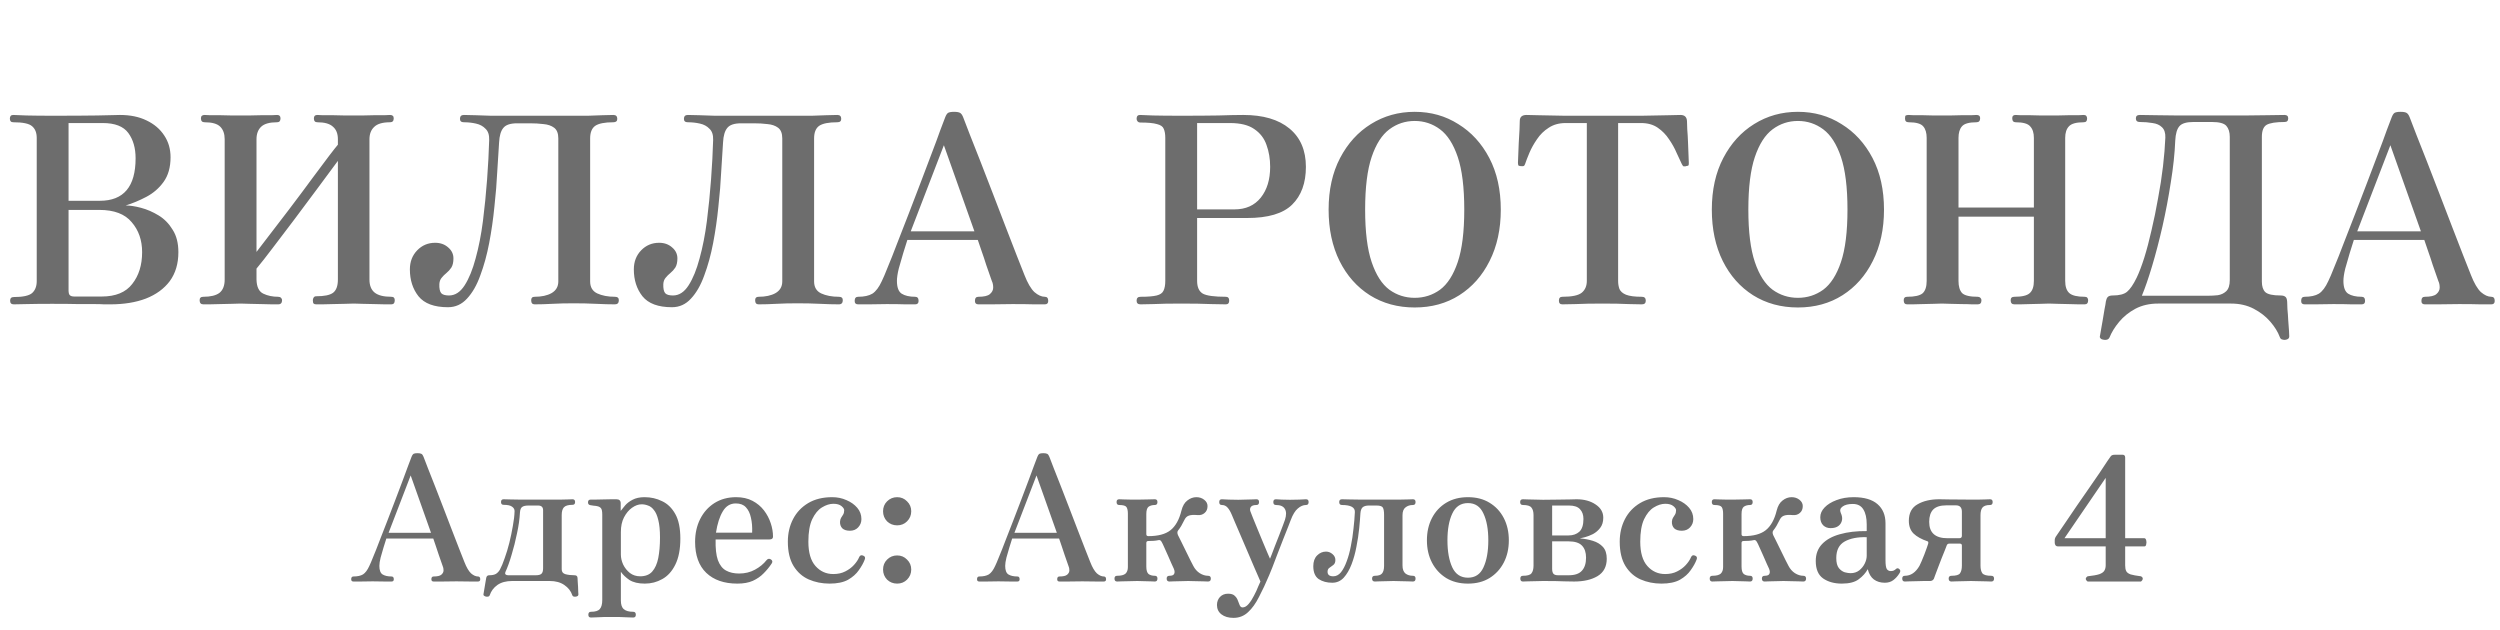
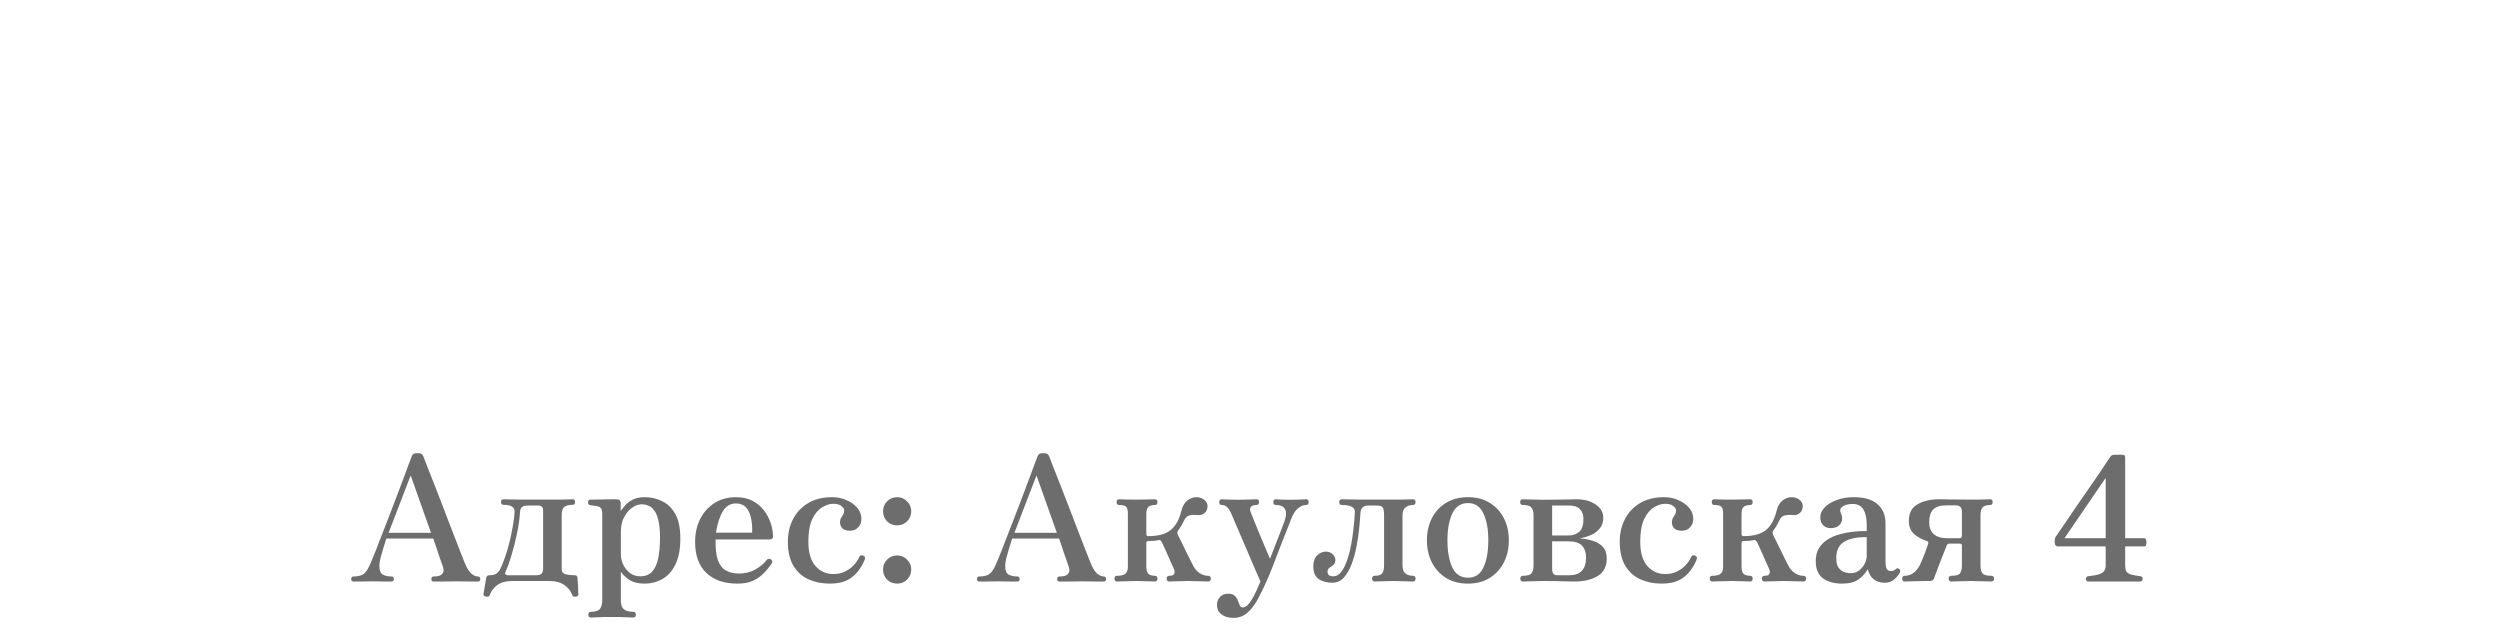
<svg xmlns="http://www.w3.org/2000/svg" width="460" height="116" viewBox="0 0 460 116" fill="none">
-   <path d="M2.534 56C2.086 56 1.862 55.776 1.862 55.328C1.862 54.88 2.086 54.656 2.534 54.656C4.198 54.656 5.318 54.416 5.894 53.936C6.47 53.424 6.758 52.688 6.758 51.728L6.758 25.376C6.758 24.416 6.47 23.696 5.894 23.216C5.35 22.736 4.198 22.496 2.438 22.496C2.022 22.496 1.814 22.272 1.814 21.824C1.814 21.376 2.022 21.152 2.438 21.152C2.726 21.152 3.542 21.184 4.886 21.248C6.262 21.28 7.862 21.296 9.686 21.296C13.046 21.296 15.782 21.28 17.894 21.248C20.006 21.184 21.398 21.152 22.07 21.152C23.958 21.152 25.59 21.488 26.966 22.16C28.374 22.832 29.462 23.76 30.23 24.944C30.998 26.096 31.382 27.424 31.382 28.928C31.382 30.784 30.95 32.304 30.086 33.488C29.254 34.64 28.198 35.552 26.918 36.224C25.638 36.896 24.374 37.424 23.126 37.808C23.926 37.808 24.87 37.952 25.958 38.24C27.046 38.528 28.118 38.992 29.174 39.632C30.23 40.272 31.094 41.152 31.766 42.272C32.47 43.36 32.822 44.736 32.822 46.4C32.822 48.512 32.294 50.288 31.238 51.728C30.182 53.136 28.71 54.208 26.822 54.944C24.966 55.648 22.79 56 20.294 56C19.942 56 19.558 56 19.142 56C18.726 55.968 18.15 55.952 17.414 55.952C16.71 55.952 15.734 55.952 14.486 55.952C13.238 55.92 11.606 55.904 9.59 55.904C7.734 55.904 6.166 55.92 4.886 55.952C3.638 55.984 2.854 56 2.534 56ZM13.67 54.56H18.71C21.27 54.56 23.142 53.792 24.326 52.256C25.542 50.72 26.15 48.768 26.15 46.4C26.15 44.192 25.51 42.352 24.23 40.88C22.982 39.376 20.998 38.624 18.278 38.624H12.614V53.552C12.614 53.84 12.678 54.08 12.806 54.272C12.966 54.464 13.254 54.56 13.67 54.56ZM12.614 36.944H18.374C22.758 36.944 24.95 34.336 24.95 29.12C24.95 27.232 24.502 25.68 23.606 24.464C22.71 23.248 21.142 22.64 18.902 22.64H12.614L12.614 36.944ZM37.404 56C36.956 56 36.732 55.744 36.732 55.232C36.732 54.816 36.956 54.608 37.404 54.608C38.748 54.608 39.74 54.368 40.38 53.888C41.02 53.376 41.34 52.56 41.34 51.44V25.616C41.34 24.624 41.068 23.856 40.524 23.312C39.98 22.768 39.02 22.496 37.644 22.496C37.196 22.496 36.972 22.256 36.972 21.776C36.972 21.36 37.196 21.152 37.644 21.152C37.772 21.152 38.108 21.168 38.652 21.2C39.196 21.2 39.836 21.2 40.572 21.2C41.308 21.2 42.012 21.216 42.684 21.248C43.356 21.248 43.884 21.248 44.268 21.248C44.652 21.248 45.18 21.248 45.852 21.248C46.556 21.216 47.276 21.2 48.012 21.2C48.748 21.2 49.388 21.2 49.932 21.2C50.508 21.168 50.86 21.152 50.988 21.152C51.404 21.152 51.612 21.36 51.612 21.776C51.612 22.256 51.404 22.496 50.988 22.496C49.612 22.496 48.636 22.768 48.06 23.312C47.484 23.856 47.196 24.624 47.196 25.616V46.352C51.676 40.56 55.132 36 57.564 32.672C60.028 29.344 61.564 27.328 62.172 26.624V25.616C62.172 24.592 61.868 23.824 61.26 23.312C60.684 22.768 59.724 22.496 58.38 22.496C57.964 22.496 57.756 22.256 57.756 21.776C57.756 21.36 57.964 21.152 58.38 21.152C58.508 21.152 58.844 21.168 59.388 21.2C59.964 21.2 60.62 21.2 61.356 21.2C62.092 21.2 62.796 21.216 63.468 21.248C64.172 21.248 64.716 21.248 65.1 21.248C65.484 21.248 66.012 21.248 66.684 21.248C67.356 21.216 68.06 21.2 68.796 21.2C69.532 21.2 70.172 21.2 70.716 21.2C71.292 21.168 71.644 21.152 71.772 21.152C72.22 21.152 72.444 21.36 72.444 21.776C72.444 22.256 72.22 22.496 71.772 22.496C70.396 22.496 69.42 22.784 68.844 23.36C68.268 23.904 67.98 24.656 67.98 25.616V51.44C67.98 52.528 68.3 53.328 68.94 53.84C69.58 54.352 70.604 54.608 72.012 54.608C72.428 54.608 72.636 54.816 72.636 55.232C72.636 55.744 72.428 56 72.012 56C71.852 56 71.468 56 70.86 56C70.284 55.968 69.612 55.952 68.844 55.952C68.108 55.92 67.388 55.904 66.684 55.904C66.012 55.872 65.484 55.856 65.1 55.856C64.716 55.856 64.172 55.872 63.468 55.904C62.764 55.904 62.028 55.92 61.26 55.952C60.524 55.952 59.868 55.968 59.292 56C58.716 56 58.348 56 58.188 56C57.964 56 57.804 55.952 57.708 55.856C57.612 55.76 57.564 55.552 57.564 55.232C57.564 55.072 57.612 54.912 57.708 54.752C57.804 54.592 57.964 54.512 58.188 54.512C59.66 54.512 60.684 54.304 61.26 53.888C61.868 53.44 62.172 52.624 62.172 51.44V29.6C61.02 31.168 59.74 32.896 58.332 34.784C56.924 36.672 55.516 38.56 54.108 40.448C52.7 42.304 51.388 44.032 50.172 45.632C48.988 47.2 47.996 48.464 47.196 49.424V51.44C47.228 52.784 47.644 53.648 48.444 54.032C49.244 54.416 50.156 54.608 51.18 54.608C51.404 54.608 51.58 54.672 51.708 54.8C51.836 54.928 51.9 55.072 51.9 55.232C51.9 55.744 51.66 56 51.18 56C51.052 56 50.684 56 50.076 56C49.5 55.968 48.828 55.952 48.06 55.952C47.324 55.92 46.604 55.904 45.9 55.904C45.196 55.872 44.652 55.856 44.268 55.856C43.884 55.856 43.34 55.872 42.636 55.904C41.964 55.904 41.244 55.92 40.476 55.952C39.74 55.952 39.084 55.968 38.508 56C37.932 56 37.564 56 37.404 56ZM82.425 56.528C79.897 56.528 78.09 55.856 77.001 54.512C75.945 53.168 75.418 51.52 75.418 49.568C75.418 48.16 75.865 46.992 76.761 46.064C77.657 45.136 78.761 44.672 80.073 44.672C81.034 44.672 81.834 44.96 82.474 45.536C83.114 46.08 83.433 46.752 83.433 47.552C83.433 48.256 83.305 48.816 83.049 49.232C82.793 49.616 82.49 49.952 82.138 50.24C81.817 50.496 81.529 50.784 81.273 51.104C81.017 51.392 80.874 51.776 80.841 52.256C80.809 53.056 80.921 53.616 81.177 53.936C81.433 54.224 81.913 54.368 82.618 54.368C83.737 54.368 84.698 53.744 85.498 52.496C86.297 51.248 86.969 49.6 87.513 47.552C88.09 45.472 88.537 43.184 88.858 40.688C89.177 38.16 89.433 35.6 89.626 33.008C89.817 30.416 89.945 28 90.01 25.76C90.041 24.832 89.817 24.144 89.338 23.696C88.889 23.216 88.297 22.896 87.561 22.736C86.858 22.576 86.121 22.496 85.353 22.496C84.874 22.496 84.633 22.288 84.633 21.872C84.633 21.392 84.874 21.152 85.353 21.152C85.865 21.152 86.57 21.168 87.466 21.2C88.362 21.232 89.305 21.264 90.297 21.296C91.322 21.296 92.234 21.296 93.034 21.296H105.61C106.41 21.296 107.274 21.296 108.202 21.296C109.13 21.264 110.01 21.232 110.842 21.2C111.706 21.168 112.378 21.152 112.858 21.152C113.338 21.152 113.578 21.392 113.578 21.872C113.578 22.288 113.338 22.496 112.858 22.496C111.258 22.496 110.138 22.72 109.498 23.168C108.89 23.616 108.586 24.384 108.586 25.472V51.776C108.586 52.832 109.018 53.568 109.882 53.984C110.778 54.4 111.866 54.608 113.146 54.608C113.626 54.608 113.866 54.816 113.866 55.232C113.866 55.744 113.626 56 113.146 56C112.154 56 111.002 55.968 109.69 55.904C108.378 55.84 107.002 55.808 105.562 55.808C104.09 55.808 102.778 55.84 101.626 55.904C100.474 55.968 99.385 56 98.362 56C97.945 56 97.737 55.744 97.737 55.232C97.737 54.816 97.945 54.608 98.362 54.608C99.641 54.608 100.682 54.384 101.482 53.936C102.314 53.456 102.73 52.736 102.73 51.776V25.472C102.73 24.544 102.474 23.888 101.962 23.504C101.45 23.12 100.794 22.896 99.993 22.832C99.225 22.736 98.409 22.688 97.546 22.688C97.45 22.688 97.37 22.688 97.305 22.688H95.145C93.897 22.688 93.049 22.976 92.602 23.552C92.153 24.096 91.897 24.976 91.834 26.192C91.737 27.696 91.626 29.472 91.498 31.52C91.401 33.568 91.225 35.744 90.969 38.048C90.746 40.32 90.425 42.544 90.01 44.72C89.594 46.896 89.049 48.88 88.377 50.672C87.737 52.464 86.921 53.888 85.93 54.944C84.969 56 83.802 56.528 82.425 56.528ZM123.634 56.528C121.106 56.528 119.298 55.856 118.21 54.512C117.154 53.168 116.626 51.52 116.626 49.568C116.626 48.16 117.074 46.992 117.97 46.064C118.866 45.136 119.97 44.672 121.282 44.672C122.242 44.672 123.042 44.96 123.682 45.536C124.322 46.08 124.642 46.752 124.642 47.552C124.642 48.256 124.514 48.816 124.258 49.232C124.002 49.616 123.698 49.952 123.346 50.24C123.026 50.496 122.738 50.784 122.482 51.104C122.226 51.392 122.082 51.776 122.05 52.256C122.018 53.056 122.13 53.616 122.386 53.936C122.642 54.224 123.122 54.368 123.826 54.368C124.946 54.368 125.906 53.744 126.706 52.496C127.506 51.248 128.178 49.6 128.722 47.552C129.298 45.472 129.746 43.184 130.066 40.688C130.386 38.16 130.642 35.6 130.834 33.008C131.026 30.416 131.154 28 131.218 25.76C131.25 24.832 131.026 24.144 130.546 23.696C130.098 23.216 129.506 22.896 128.77 22.736C128.066 22.576 127.33 22.496 126.562 22.496C126.082 22.496 125.842 22.288 125.842 21.872C125.842 21.392 126.082 21.152 126.562 21.152C127.074 21.152 127.778 21.168 128.674 21.2C129.57 21.232 130.514 21.264 131.506 21.296C132.53 21.296 133.442 21.296 134.242 21.296H146.818C147.618 21.296 148.482 21.296 149.41 21.296C150.338 21.264 151.218 21.232 152.05 21.2C152.914 21.168 153.586 21.152 154.066 21.152C154.546 21.152 154.786 21.392 154.786 21.872C154.786 22.288 154.546 22.496 154.066 22.496C152.466 22.496 151.346 22.72 150.706 23.168C150.098 23.616 149.794 24.384 149.794 25.472V51.776C149.794 52.832 150.226 53.568 151.09 53.984C151.986 54.4 153.074 54.608 154.354 54.608C154.834 54.608 155.074 54.816 155.074 55.232C155.074 55.744 154.834 56 154.354 56C153.362 56 152.21 55.968 150.898 55.904C149.586 55.84 148.21 55.808 146.77 55.808C145.298 55.808 143.986 55.84 142.834 55.904C141.682 55.968 140.594 56 139.57 56C139.154 56 138.946 55.744 138.946 55.232C138.946 54.816 139.154 54.608 139.57 54.608C140.85 54.608 141.89 54.384 142.69 53.936C143.522 53.456 143.938 52.736 143.938 51.776V25.472C143.938 24.544 143.682 23.888 143.17 23.504C142.658 23.12 142.002 22.896 141.202 22.832C140.434 22.736 139.618 22.688 138.754 22.688C138.658 22.688 138.578 22.688 138.514 22.688H136.354C135.106 22.688 134.258 22.976 133.81 23.552C133.362 24.096 133.106 24.976 133.042 26.192C132.946 27.696 132.834 29.472 132.706 31.52C132.61 33.568 132.434 35.744 132.178 38.048C131.954 40.32 131.634 42.544 131.218 44.72C130.802 46.896 130.258 48.88 129.586 50.672C128.946 52.464 128.13 53.888 127.138 54.944C126.178 56 125.01 56.528 123.634 56.528ZM157.883 56C157.467 56 157.259 55.792 157.259 55.376C157.259 54.864 157.467 54.608 157.883 54.608C159.003 54.608 159.883 54.416 160.523 54.032C161.163 53.616 161.739 52.848 162.251 51.728C162.507 51.216 162.875 50.352 163.355 49.136C163.867 47.92 164.443 46.464 165.083 44.768C165.755 43.072 166.459 41.264 167.195 39.344C167.931 37.424 168.667 35.504 169.403 33.584C170.139 31.664 170.811 29.888 171.419 28.256C172.059 26.592 172.587 25.168 173.003 23.984C173.451 22.8 173.755 22 173.915 21.584C174.075 21.168 174.251 20.896 174.443 20.768C174.667 20.64 175.035 20.576 175.547 20.576C176.059 20.576 176.427 20.64 176.651 20.768C176.875 20.896 177.067 21.168 177.227 21.584C177.483 22.224 177.883 23.264 178.427 24.704C179.003 26.144 179.659 27.808 180.395 29.696C181.131 31.584 181.899 33.568 182.699 35.648C183.499 37.696 184.267 39.696 185.003 41.648C185.771 43.6 186.459 45.376 187.067 46.976C187.675 48.544 188.155 49.76 188.507 50.624C189.083 52.096 189.691 53.136 190.331 53.744C191.003 54.32 191.643 54.608 192.251 54.608C192.667 54.608 192.875 54.864 192.875 55.376C192.875 55.792 192.667 56 192.251 56C191.931 56 191.275 56 190.283 56C189.291 55.968 187.963 55.952 186.299 55.952C184.923 55.952 183.611 55.968 182.363 56C181.115 56 180.331 56 180.011 56C179.595 56 179.387 55.792 179.387 55.376C179.387 54.864 179.595 54.608 180.011 54.608C181.035 54.608 181.739 54.448 182.123 54.128C182.539 53.776 182.747 53.376 182.747 52.928C182.747 52.448 182.667 52.048 182.507 51.728C182.475 51.664 182.363 51.344 182.171 50.768C181.979 50.192 181.739 49.504 181.451 48.704C181.195 47.872 180.923 47.056 180.635 46.256C180.347 45.424 180.107 44.72 179.915 44.144H166.955C166.763 44.784 166.507 45.6 166.187 46.592C165.899 47.552 165.627 48.496 165.371 49.424C165.147 50.352 165.035 51.104 165.035 51.68C165.035 52.864 165.323 53.648 165.899 54.032C166.507 54.416 167.339 54.608 168.395 54.608C168.811 54.608 169.019 54.864 169.019 55.376C169.019 55.792 168.811 56 168.395 56C168.075 56 167.467 56 166.571 56C165.707 55.968 164.571 55.952 163.163 55.952C161.915 55.952 160.811 55.968 159.851 56C158.891 56 158.235 56 157.883 56ZM167.579 42.56H179.291L173.675 26.72L167.579 42.56ZM209.853 56C209.373 56 209.133 55.776 209.133 55.328C209.133 54.848 209.373 54.608 209.853 54.608C211.197 54.608 212.189 54.528 212.829 54.368C213.469 54.208 213.885 53.92 214.077 53.504C214.301 53.056 214.413 52.448 214.413 51.68V25.376C214.413 24.672 214.317 24.112 214.125 23.696C213.965 23.28 213.549 22.992 212.877 22.832C212.237 22.64 211.197 22.544 209.757 22.544C209.597 22.544 209.453 22.48 209.325 22.352C209.197 22.192 209.133 22.032 209.133 21.872C209.133 21.392 209.341 21.152 209.757 21.152C210.045 21.152 210.845 21.184 212.157 21.248C213.469 21.28 215.197 21.296 217.341 21.296C219.997 21.296 222.269 21.28 224.157 21.248C226.077 21.184 227.613 21.152 228.765 21.152C232.413 21.152 235.245 21.984 237.261 23.648C239.277 25.312 240.285 27.664 240.285 30.704C240.285 33.68 239.437 36 237.741 37.664C236.077 39.296 233.325 40.112 229.485 40.112H220.269V51.68C220.269 52.832 220.621 53.616 221.325 54.032C222.029 54.416 223.437 54.608 225.549 54.608C225.965 54.608 226.173 54.848 226.173 55.328C226.173 55.776 225.965 56 225.549 56C225.229 56 224.333 55.984 222.861 55.952C221.421 55.888 219.581 55.856 217.341 55.856C215.197 55.856 213.485 55.888 212.205 55.952C210.957 55.984 210.173 56 209.853 56ZM220.269 38.528H227.133C229.213 38.528 230.829 37.808 231.981 36.368C233.133 34.928 233.709 33.04 233.709 30.704C233.709 29.232 233.485 27.888 233.037 26.672C232.621 25.456 231.869 24.48 230.781 23.744C229.725 23.008 228.237 22.64 226.317 22.64H220.269V38.528ZM260.305 56.576C257.201 56.576 254.449 55.824 252.049 54.32C249.681 52.816 247.825 50.72 246.481 48.032C245.137 45.312 244.465 42.16 244.465 38.576C244.465 34.928 245.169 31.76 246.577 29.072C247.985 26.384 249.873 24.304 252.241 22.832C254.641 21.328 257.329 20.576 260.305 20.576C263.281 20.576 265.953 21.328 268.321 22.832C270.721 24.304 272.625 26.384 274.033 29.072C275.441 31.76 276.145 34.928 276.145 38.576C276.145 42.16 275.457 45.312 274.081 48.032C272.737 50.72 270.881 52.816 268.513 54.32C266.145 55.824 263.409 56.576 260.305 56.576ZM260.305 54.8C262.033 54.8 263.585 54.304 264.961 53.312C266.337 52.288 267.425 50.592 268.225 48.224C269.025 45.856 269.425 42.64 269.425 38.576C269.425 34.48 269.025 31.248 268.225 28.88C267.425 26.512 266.337 24.816 264.961 23.792C263.585 22.768 262.033 22.256 260.305 22.256C258.577 22.256 257.025 22.768 255.649 23.792C254.273 24.816 253.185 26.512 252.385 28.88C251.585 31.248 251.185 34.48 251.185 38.576C251.185 42.64 251.585 45.856 252.385 48.224C253.185 50.592 254.273 52.288 255.649 53.312C257.025 54.304 258.577 54.8 260.305 54.8ZM287.463 56C287.047 56 286.839 55.776 286.839 55.328C286.839 54.848 287.047 54.608 287.463 54.608C289.255 54.608 290.455 54.352 291.063 53.84C291.671 53.328 291.975 52.608 291.975 51.68V22.64H288.087C286.871 22.64 285.831 22.928 284.967 23.504C284.103 24.048 283.383 24.752 282.807 25.616C282.231 26.448 281.767 27.28 281.415 28.112C281.063 28.944 280.791 29.648 280.599 30.224C280.535 30.416 280.439 30.528 280.311 30.56C280.183 30.592 280.007 30.592 279.783 30.56C279.751 30.56 279.719 30.56 279.687 30.56C279.495 30.528 279.383 30.464 279.351 30.368C279.319 30.24 279.303 30.112 279.303 29.984C279.303 29.856 279.319 29.44 279.351 28.736C279.383 28.032 279.415 27.232 279.447 26.336C279.511 25.44 279.559 24.608 279.591 23.84C279.623 23.072 279.639 22.544 279.639 22.256C279.639 21.52 280.055 21.152 280.887 21.152C281.047 21.152 281.735 21.168 282.951 21.2C284.167 21.232 285.799 21.264 287.847 21.296C289.927 21.296 292.311 21.296 294.999 21.296C297.687 21.296 300.055 21.296 302.103 21.296C304.183 21.264 305.847 21.232 307.095 21.2C308.343 21.168 309.047 21.152 309.207 21.152C309.975 21.152 310.375 21.536 310.407 22.304C310.407 22.528 310.423 23.024 310.455 23.792C310.519 24.528 310.567 25.36 310.599 26.288C310.631 27.184 310.663 28 310.695 28.736C310.727 29.44 310.743 29.856 310.743 29.984C310.743 30.176 310.727 30.32 310.695 30.416C310.663 30.48 310.519 30.528 310.263 30.56C310.231 30.56 310.183 30.576 310.119 30.608C309.991 30.608 309.879 30.608 309.783 30.608C309.687 30.576 309.575 30.432 309.447 30.176C309.191 29.632 308.871 28.944 308.487 28.112C308.135 27.28 307.671 26.448 307.095 25.616C306.551 24.784 305.863 24.08 305.031 23.504C304.199 22.928 303.175 22.64 301.959 22.64H297.735V51.68C297.735 52.224 297.815 52.72 297.975 53.168C298.167 53.616 298.567 53.968 299.175 54.224C299.815 54.48 300.791 54.608 302.103 54.608C302.583 54.608 302.823 54.848 302.823 55.328C302.823 55.776 302.583 56 302.103 56C301.783 56 300.983 55.984 299.703 55.952C298.455 55.888 296.839 55.856 294.855 55.856C292.871 55.856 291.223 55.888 289.911 55.952C288.631 55.984 287.815 56 287.463 56ZM330.816 56.576C327.712 56.576 324.96 55.824 322.56 54.32C320.192 52.816 318.336 50.72 316.992 48.032C315.648 45.312 314.976 42.16 314.976 38.576C314.976 34.928 315.68 31.76 317.088 29.072C318.496 26.384 320.384 24.304 322.752 22.832C325.152 21.328 327.84 20.576 330.816 20.576C333.792 20.576 336.464 21.328 338.832 22.832C341.232 24.304 343.136 26.384 344.544 29.072C345.952 31.76 346.656 34.928 346.656 38.576C346.656 42.16 345.968 45.312 344.592 48.032C343.248 50.72 341.392 52.816 339.024 54.32C336.656 55.824 333.92 56.576 330.816 56.576ZM330.816 54.8C332.544 54.8 334.096 54.304 335.472 53.312C336.848 52.288 337.936 50.592 338.736 48.224C339.536 45.856 339.936 42.64 339.936 38.576C339.936 34.48 339.536 31.248 338.736 28.88C337.936 26.512 336.848 24.816 335.472 23.792C334.096 22.768 332.544 22.256 330.816 22.256C329.088 22.256 327.536 22.768 326.16 23.792C324.784 24.816 323.696 26.512 322.896 28.88C322.096 31.248 321.696 34.48 321.696 38.576C321.696 42.64 322.096 45.856 322.896 48.224C323.696 50.592 324.784 52.288 326.16 53.312C327.536 54.304 329.088 54.8 330.816 54.8ZM350.907 56C350.491 56 350.283 55.744 350.283 55.232C350.283 54.816 350.491 54.608 350.907 54.608C352.283 54.608 353.227 54.4 353.739 53.984C354.251 53.536 354.507 52.768 354.507 51.68V25.376C354.507 24.448 354.299 23.744 353.883 23.264C353.467 22.752 352.571 22.496 351.195 22.496C350.747 22.496 350.523 22.272 350.523 21.824C350.523 21.472 350.571 21.28 350.667 21.248C350.795 21.184 350.971 21.152 351.195 21.152C351.323 21.152 351.627 21.168 352.107 21.2C352.619 21.2 353.195 21.2 353.835 21.2C354.507 21.2 355.147 21.216 355.755 21.248C356.395 21.248 356.907 21.248 357.291 21.248C357.675 21.248 358.187 21.248 358.827 21.248C359.499 21.216 360.171 21.2 360.843 21.2C361.547 21.2 362.155 21.2 362.667 21.2C363.211 21.168 363.547 21.152 363.675 21.152C364.123 21.152 364.347 21.344 364.347 21.728C364.347 22.24 364.123 22.496 363.675 22.496C362.299 22.496 361.403 22.752 360.987 23.264C360.571 23.744 360.363 24.448 360.363 25.376V38.192H374.235V25.376C374.235 24.448 374.011 23.744 373.563 23.264C373.147 22.752 372.251 22.496 370.875 22.496C370.459 22.496 370.251 22.24 370.251 21.728C370.251 21.344 370.459 21.152 370.875 21.152C371.003 21.152 371.307 21.168 371.787 21.2C372.299 21.2 372.891 21.2 373.563 21.2C374.235 21.2 374.875 21.216 375.483 21.248C376.123 21.248 376.635 21.248 377.019 21.248C377.403 21.248 377.915 21.248 378.555 21.248C379.227 21.216 379.899 21.2 380.571 21.2C381.275 21.2 381.883 21.2 382.395 21.2C382.939 21.168 383.275 21.152 383.403 21.152C383.819 21.152 384.027 21.376 384.027 21.824C384.027 22.272 383.819 22.496 383.403 22.496C382.027 22.496 381.115 22.752 380.667 23.264C380.219 23.744 379.995 24.448 379.995 25.376V51.68C379.995 52.736 380.251 53.488 380.763 53.936C381.275 54.384 382.219 54.608 383.595 54.608C383.819 54.608 383.979 54.672 384.075 54.8C384.171 54.928 384.219 55.072 384.219 55.232C384.219 55.744 384.011 56 383.595 56C383.435 56 383.067 56 382.491 56C381.947 55.968 381.323 55.952 380.619 55.952C379.915 55.92 379.227 55.904 378.555 55.904C377.915 55.872 377.403 55.856 377.019 55.856C376.635 55.856 376.123 55.872 375.483 55.904C374.875 55.904 374.219 55.92 373.515 55.952C372.843 55.952 372.235 55.968 371.691 56C371.147 56 370.795 56 370.635 56C370.187 56 369.963 55.744 369.963 55.232C369.963 54.816 370.187 54.608 370.635 54.608C372.043 54.608 372.987 54.384 373.467 53.936C373.979 53.488 374.235 52.736 374.235 51.68V39.872H360.363V51.68C360.363 52.704 360.587 53.456 361.035 53.936C361.515 54.384 362.475 54.608 363.915 54.608C364.107 54.608 364.267 54.672 364.395 54.8C364.523 54.928 364.587 55.072 364.587 55.232C364.587 55.744 364.363 56 363.915 56C363.755 56 363.403 56 362.859 56C362.315 55.968 361.675 55.952 360.939 55.952C360.235 55.92 359.547 55.904 358.875 55.904C358.203 55.872 357.675 55.856 357.291 55.856C356.907 55.856 356.395 55.872 355.755 55.904C355.115 55.904 354.443 55.92 353.739 55.952C353.067 55.952 352.459 55.968 351.915 56C351.403 56 351.067 56 350.907 56ZM387.143 62.528C386.855 62.496 386.647 62.416 386.519 62.288C386.391 62.16 386.343 62.032 386.375 61.904C386.407 61.744 386.471 61.376 386.567 60.8C386.663 60.256 386.775 59.616 386.903 58.88C387.031 58.176 387.143 57.504 387.239 56.864C387.367 56.256 387.447 55.792 387.479 55.472C387.543 55.12 387.655 54.848 387.815 54.656C388.007 54.464 388.311 54.368 388.727 54.368C389.943 54.368 390.823 54.144 391.367 53.696C391.943 53.216 392.535 52.352 393.143 51.104C393.591 50.176 394.055 48.96 394.535 47.456C395.015 45.92 395.463 44.224 395.879 42.368C396.327 40.48 396.727 38.528 397.079 36.512C397.463 34.496 397.767 32.528 397.991 30.608C398.215 28.656 398.359 26.896 398.423 25.328C398.455 24.464 398.247 23.824 397.799 23.408C397.383 22.992 396.807 22.736 396.071 22.64C395.335 22.512 394.551 22.448 393.719 22.448C393.239 22.448 392.999 22.224 392.999 21.776C392.999 21.36 393.239 21.152 393.719 21.152C394.487 21.152 395.511 21.168 396.791 21.2C398.103 21.232 399.383 21.248 400.631 21.248H413.111C414.359 21.248 415.671 21.232 417.047 21.2C418.455 21.168 419.559 21.152 420.359 21.152C420.807 21.152 421.031 21.36 421.031 21.776C421.031 22.224 420.807 22.448 420.359 22.448C418.759 22.448 417.655 22.624 417.047 22.976C416.471 23.328 416.183 24.064 416.183 25.184V51.824C416.183 52.688 416.391 53.328 416.807 53.744C417.255 54.16 418.199 54.368 419.639 54.368C420.023 54.368 420.311 54.448 420.503 54.608C420.695 54.736 420.807 55.04 420.839 55.52C420.839 55.776 420.855 56.224 420.887 56.864C420.951 57.504 420.999 58.176 421.031 58.88C421.095 59.616 421.143 60.272 421.175 60.848C421.207 61.424 421.223 61.776 421.223 61.904C421.223 62.256 420.983 62.464 420.503 62.528C420.375 62.56 420.199 62.544 419.975 62.48C419.751 62.448 419.591 62.304 419.495 62.048C419.143 61.088 418.551 60.128 417.719 59.168C416.919 58.24 415.911 57.456 414.695 56.816C413.479 56.176 412.087 55.856 410.519 55.856H397.079C395.511 55.856 394.119 56.176 392.903 56.816C391.719 57.456 390.727 58.256 389.927 59.216C389.127 60.176 388.535 61.136 388.151 62.096C387.991 62.448 387.655 62.592 387.143 62.528ZM394.103 54.416H406.199C406.231 54.416 406.263 54.416 406.295 54.416C406.871 54.416 407.463 54.384 408.071 54.32C408.679 54.224 409.191 53.984 409.607 53.6C410.055 53.184 410.279 52.496 410.279 51.536V25.184C410.279 24.32 410.071 23.648 409.655 23.168C409.239 22.688 408.359 22.448 407.015 22.448H403.559C402.311 22.448 401.463 22.704 401.015 23.216C400.567 23.728 400.311 24.608 400.247 25.856C400.151 28.224 399.879 30.784 399.431 33.536C399.015 36.256 398.503 38.96 397.895 41.648C397.287 44.304 396.647 46.752 395.975 48.992C395.303 51.232 394.679 53.04 394.103 54.416ZM424.037 56C423.621 56 423.413 55.792 423.413 55.376C423.413 54.864 423.621 54.608 424.037 54.608C425.157 54.608 426.037 54.416 426.677 54.032C427.317 53.616 427.893 52.848 428.405 51.728C428.661 51.216 429.029 50.352 429.509 49.136C430.021 47.92 430.597 46.464 431.237 44.768C431.909 43.072 432.613 41.264 433.349 39.344C434.085 37.424 434.821 35.504 435.557 33.584C436.293 31.664 436.965 29.888 437.573 28.256C438.213 26.592 438.741 25.168 439.157 23.984C439.605 22.8 439.909 22 440.069 21.584C440.229 21.168 440.405 20.896 440.597 20.768C440.821 20.64 441.189 20.576 441.701 20.576C442.213 20.576 442.581 20.64 442.805 20.768C443.029 20.896 443.221 21.168 443.381 21.584C443.637 22.224 444.037 23.264 444.581 24.704C445.157 26.144 445.813 27.808 446.549 29.696C447.285 31.584 448.053 33.568 448.853 35.648C449.653 37.696 450.421 39.696 451.157 41.648C451.925 43.6 452.613 45.376 453.221 46.976C453.829 48.544 454.309 49.76 454.661 50.624C455.237 52.096 455.845 53.136 456.485 53.744C457.157 54.32 457.797 54.608 458.405 54.608C458.821 54.608 459.029 54.864 459.029 55.376C459.029 55.792 458.821 56 458.405 56C458.085 56 457.429 56 456.437 56C455.445 55.968 454.117 55.952 452.453 55.952C451.077 55.952 449.765 55.968 448.517 56C447.269 56 446.485 56 446.165 56C445.749 56 445.541 55.792 445.541 55.376C445.541 54.864 445.749 54.608 446.165 54.608C447.189 54.608 447.893 54.448 448.277 54.128C448.693 53.776 448.901 53.376 448.901 52.928C448.901 52.448 448.821 52.048 448.661 51.728C448.629 51.664 448.517 51.344 448.325 50.768C448.133 50.192 447.893 49.504 447.605 48.704C447.349 47.872 447.077 47.056 446.789 46.256C446.501 45.424 446.261 44.72 446.069 44.144H433.109C432.917 44.784 432.661 45.6 432.341 46.592C432.053 47.552 431.781 48.496 431.525 49.424C431.301 50.352 431.189 51.104 431.189 51.68C431.189 52.864 431.477 53.648 432.053 54.032C432.661 54.416 433.493 54.608 434.549 54.608C434.965 54.608 435.173 54.864 435.173 55.376C435.173 55.792 434.965 56 434.549 56C434.229 56 433.621 56 432.725 56C431.861 55.968 430.725 55.952 429.317 55.952C428.069 55.952 426.965 55.968 426.005 56C425.045 56 424.389 56 424.037 56ZM433.733 42.56H445.445L439.829 26.72L433.733 42.56Z" fill="#6D6D6D" />
  <path d="M65.036 107C64.759 107 64.62 106.861 64.62 106.584C64.62 106.243 64.759 106.072 65.036 106.072C65.783 106.072 66.37 105.944 66.796 105.688C67.223 105.411 67.607 104.899 67.948 104.152C68.119 103.811 68.364 103.235 68.684 102.424C69.026 101.613 69.41 100.643 69.836 99.512C70.284 98.381 70.754 97.176 71.244 95.896C71.735 94.616 72.226 93.336 72.716 92.056C73.207 90.776 73.655 89.592 74.06 88.504C74.487 87.395 74.839 86.445 75.116 85.656C75.415 84.867 75.618 84.333 75.724 84.056C75.831 83.779 75.948 83.597 76.076 83.512C76.226 83.427 76.471 83.384 76.812 83.384C77.154 83.384 77.399 83.427 77.548 83.512C77.698 83.597 77.826 83.779 77.932 84.056C78.103 84.483 78.37 85.176 78.732 86.136C79.116 87.096 79.554 88.205 80.044 89.464C80.535 90.723 81.047 92.045 81.58 93.432C82.114 94.797 82.626 96.131 83.116 97.432C83.628 98.733 84.087 99.917 84.492 100.984C84.898 102.029 85.218 102.84 85.452 103.416C85.836 104.397 86.242 105.091 86.668 105.496C87.116 105.88 87.543 106.072 87.948 106.072C88.226 106.072 88.364 106.243 88.364 106.584C88.364 106.861 88.226 107 87.948 107C87.735 107 87.298 107 86.636 107C85.975 106.979 85.09 106.968 83.98 106.968C83.063 106.968 82.188 106.979 81.356 107C80.524 107 80.002 107 79.788 107C79.511 107 79.372 106.861 79.372 106.584C79.372 106.243 79.511 106.072 79.788 106.072C80.471 106.072 80.94 105.965 81.196 105.752C81.474 105.517 81.612 105.251 81.612 104.952C81.612 104.632 81.559 104.365 81.452 104.152C81.431 104.109 81.356 103.896 81.228 103.512C81.1 103.128 80.94 102.669 80.748 102.136C80.578 101.581 80.396 101.037 80.204 100.504C80.012 99.949 79.852 99.48 79.724 99.096H71.084C70.956 99.523 70.786 100.067 70.572 100.728C70.38 101.368 70.199 101.997 70.028 102.616C69.879 103.235 69.804 103.736 69.804 104.12C69.804 104.909 69.996 105.432 70.38 105.688C70.786 105.944 71.34 106.072 72.044 106.072C72.322 106.072 72.46 106.243 72.46 106.584C72.46 106.861 72.322 107 72.044 107C71.831 107 71.426 107 70.828 107C70.252 106.979 69.495 106.968 68.556 106.968C67.724 106.968 66.988 106.979 66.348 107C65.708 107 65.271 107 65.036 107ZM71.5 98.04H79.308L75.564 87.48L71.5 98.04ZM89.466 109.784C89.317 109.763 89.189 109.709 89.082 109.624C88.976 109.56 88.933 109.475 88.954 109.368C88.976 109.283 89.018 109.027 89.082 108.6C89.146 108.173 89.221 107.725 89.306 107.256C89.392 106.787 89.445 106.477 89.466 106.328C89.53 106.008 89.712 105.848 90.01 105.848C90.544 105.848 90.96 105.763 91.258 105.592C91.557 105.4 91.802 105.133 91.994 104.792C92.272 104.28 92.56 103.587 92.858 102.712C93.178 101.837 93.466 100.888 93.722 99.864C93.978 98.819 94.192 97.795 94.362 96.792C94.554 95.768 94.661 94.851 94.682 94.04C94.682 93.72 94.533 93.453 94.234 93.24C93.936 93.005 93.413 92.888 92.666 92.888C92.346 92.888 92.186 92.717 92.186 92.376C92.186 92.035 92.346 91.864 92.666 91.864C92.901 91.864 93.306 91.875 93.882 91.896C94.458 91.917 95.077 91.928 95.738 91.928H101.722C102.149 91.928 102.608 91.928 103.098 91.928C103.61 91.907 104.069 91.896 104.474 91.896C104.901 91.875 105.189 91.864 105.338 91.864C105.658 91.864 105.818 92.035 105.818 92.376C105.818 92.717 105.658 92.888 105.338 92.888C104.549 92.888 104.016 93.048 103.738 93.368C103.482 93.667 103.354 94.136 103.354 94.776V104.76C103.354 105.229 103.589 105.528 104.058 105.656C104.549 105.784 105.104 105.848 105.722 105.848C106.064 105.848 106.245 106.008 106.266 106.328C106.266 106.456 106.277 106.68 106.298 107C106.32 107.299 106.341 107.619 106.362 107.96C106.384 108.323 106.394 108.632 106.394 108.888C106.416 109.165 106.426 109.325 106.426 109.368C106.426 109.603 106.266 109.741 105.946 109.784C105.584 109.827 105.37 109.741 105.306 109.528C105.05 108.76 104.56 108.131 103.834 107.64C103.13 107.149 102.234 106.904 101.146 106.904H94.234C93.125 106.904 92.218 107.149 91.514 107.64C90.832 108.131 90.362 108.76 90.106 109.528C90.042 109.741 89.829 109.827 89.466 109.784ZM93.498 105.848H98.586C99.098 105.848 99.45 105.752 99.642 105.56C99.834 105.368 99.93 105.037 99.93 104.568V93.88C99.93 93.304 99.621 93.016 99.002 93.016H97.274C96.72 93.016 96.325 93.101 96.09 93.272C95.856 93.421 95.717 93.752 95.674 94.264C95.61 95.48 95.429 96.771 95.13 98.136C94.853 99.501 94.522 100.813 94.138 102.072C93.776 103.331 93.392 104.397 92.986 105.272C92.922 105.443 92.933 105.581 93.018 105.688C93.125 105.795 93.285 105.848 93.498 105.848ZM108.736 113.624C108.416 113.624 108.256 113.453 108.256 113.112C108.256 112.749 108.416 112.568 108.736 112.568C109.547 112.568 110.091 112.397 110.368 112.056C110.667 111.715 110.816 111.16 110.816 110.392V94.712C110.816 94.115 110.741 93.72 110.592 93.528C110.443 93.336 110.219 93.208 109.92 93.144C109.771 93.101 109.547 93.069 109.248 93.048C108.971 93.005 108.768 92.973 108.64 92.952C108.341 92.909 108.192 92.739 108.192 92.44C108.192 92.099 108.352 91.928 108.672 91.928C108.736 91.928 108.992 91.928 109.44 91.928C109.888 91.907 110.389 91.896 110.944 91.896C111.52 91.875 112.043 91.864 112.512 91.864C112.981 91.864 113.28 91.864 113.408 91.864C113.941 91.864 114.208 92.109 114.208 92.6V94.008C114.4 93.752 114.667 93.421 115.008 93.016C115.349 92.611 115.808 92.259 116.384 91.96C116.981 91.64 117.717 91.48 118.592 91.48C119.765 91.48 120.843 91.725 121.824 92.216C122.827 92.685 123.637 93.475 124.256 94.584C124.875 95.693 125.184 97.197 125.184 99.096C125.184 101.059 124.875 102.659 124.256 103.896C123.659 105.112 122.859 105.997 121.856 106.552C120.875 107.107 119.808 107.384 118.656 107.384C117.461 107.384 116.512 107.16 115.808 106.712C115.125 106.243 114.603 105.741 114.24 105.208V110.488C114.24 111.256 114.421 111.789 114.784 112.088C115.147 112.408 115.723 112.568 116.512 112.568C116.832 112.568 116.992 112.749 116.992 113.112C116.992 113.453 116.832 113.624 116.512 113.624C116.363 113.624 116.032 113.613 115.52 113.592C115.029 113.571 114.496 113.549 113.92 113.528C113.365 113.528 112.896 113.528 112.512 113.528C112.149 113.528 111.701 113.528 111.168 113.528C110.635 113.549 110.133 113.571 109.664 113.592C109.216 113.613 108.907 113.624 108.736 113.624ZM117.792 106.04C118.752 106.04 119.488 105.752 120 105.176C120.533 104.579 120.907 103.747 121.12 102.68C121.333 101.592 121.44 100.333 121.44 98.904C121.44 97.56 121.333 96.483 121.12 95.672C120.928 94.861 120.661 94.253 120.32 93.848C120 93.421 119.637 93.144 119.232 93.016C118.848 92.867 118.453 92.792 118.048 92.792C117.472 92.792 116.885 93.005 116.288 93.432C115.712 93.837 115.221 94.424 114.816 95.192C114.432 95.939 114.24 96.835 114.24 97.88V102.04C114.24 102.637 114.379 103.245 114.656 103.864C114.955 104.483 115.371 105.005 115.904 105.432C116.437 105.837 117.067 106.04 117.792 106.04ZM135.674 107.384C133.242 107.384 131.333 106.723 129.946 105.4C128.581 104.077 127.898 102.179 127.898 99.704C127.898 98.147 128.207 96.749 128.826 95.512C129.445 94.275 130.319 93.293 131.45 92.568C132.602 91.843 133.935 91.48 135.45 91.48C136.602 91.48 137.605 91.704 138.458 92.152C139.311 92.6 140.015 93.187 140.57 93.912C141.125 94.637 141.541 95.427 141.818 96.28C142.095 97.112 142.234 97.933 142.234 98.744C142.234 99.085 142.021 99.256 141.594 99.256H131.674C131.631 100.877 131.77 102.147 132.09 103.064C132.431 103.981 132.933 104.621 133.594 104.984C134.255 105.347 135.055 105.528 135.994 105.528C137.082 105.528 138.053 105.293 138.906 104.824C139.781 104.355 140.495 103.768 141.05 103.064C141.285 102.787 141.551 102.744 141.85 102.936C142.149 103.128 142.191 103.384 141.978 103.704C141.551 104.344 141.061 104.941 140.506 105.496C139.973 106.051 139.311 106.509 138.522 106.872C137.754 107.213 136.805 107.384 135.674 107.384ZM131.738 98.008H138.394C138.437 96.984 138.362 96.067 138.17 95.256C137.999 94.445 137.69 93.805 137.242 93.336C136.815 92.867 136.197 92.632 135.386 92.632C134.362 92.632 133.562 93.123 132.986 94.104C132.41 95.064 131.994 96.365 131.738 98.008ZM152.644 107.384C151.258 107.384 149.978 107.128 148.804 106.616C147.652 106.104 146.724 105.283 146.02 104.152C145.316 103 144.964 101.507 144.964 99.672C144.964 98.136 145.284 96.749 145.924 95.512C146.564 94.275 147.492 93.293 148.708 92.568C149.924 91.843 151.396 91.48 153.124 91.48C154.063 91.48 154.938 91.661 155.748 92.024C156.559 92.365 157.22 92.835 157.732 93.432C158.244 94.029 158.5 94.723 158.5 95.512C158.5 96.109 158.298 96.621 157.892 97.048C157.508 97.453 157.007 97.656 156.388 97.656C155.77 97.656 155.3 97.507 154.98 97.208C154.682 96.888 154.543 96.483 154.564 95.992C154.586 95.693 154.65 95.459 154.756 95.288C154.884 95.096 155.012 94.893 155.14 94.68C155.268 94.467 155.332 94.2 155.332 93.88C155.332 93.645 155.162 93.389 154.82 93.112C154.479 92.835 153.988 92.696 153.348 92.696C152.666 92.696 151.962 92.92 151.236 93.368C150.532 93.795 149.935 94.52 149.444 95.544C148.975 96.547 148.74 97.923 148.74 99.672C148.74 101.677 149.178 103.171 150.052 104.152C150.927 105.133 152.015 105.624 153.316 105.624C154.17 105.624 154.906 105.464 155.524 105.144C156.164 104.824 156.698 104.429 157.124 103.96C157.572 103.469 157.892 102.989 158.084 102.52C158.234 102.179 158.479 102.083 158.82 102.232C159.162 102.36 159.258 102.605 159.108 102.968C158.874 103.587 158.511 104.237 158.02 104.92C157.551 105.603 156.89 106.189 156.036 106.68C155.183 107.149 154.052 107.384 152.644 107.384ZM165.075 96.664C164.35 96.664 163.731 96.419 163.219 95.928C162.728 95.416 162.483 94.797 162.483 94.072C162.483 93.347 162.728 92.739 163.219 92.248C163.731 91.736 164.35 91.48 165.075 91.48C165.8 91.48 166.408 91.736 166.899 92.248C167.411 92.739 167.667 93.347 167.667 94.072C167.667 94.797 167.411 95.416 166.899 95.928C166.408 96.419 165.8 96.664 165.075 96.664ZM165.075 107.384C164.35 107.384 163.731 107.139 163.219 106.648C162.728 106.136 162.483 105.517 162.483 104.792C162.483 104.067 162.728 103.459 163.219 102.968C163.731 102.456 164.35 102.2 165.075 102.2C165.8 102.2 166.408 102.456 166.899 102.968C167.411 103.459 167.667 104.067 167.667 104.792C167.667 105.517 167.411 106.136 166.899 106.648C166.408 107.139 165.8 107.384 165.075 107.384ZM180.188 107C179.91 107 179.772 106.861 179.772 106.584C179.772 106.243 179.91 106.072 180.188 106.072C180.934 106.072 181.521 105.944 181.948 105.688C182.374 105.411 182.758 104.899 183.1 104.152C183.27 103.811 183.516 103.235 183.836 102.424C184.177 101.613 184.561 100.643 184.988 99.512C185.436 98.381 185.905 97.176 186.396 95.896C186.886 94.616 187.377 93.336 187.868 92.056C188.358 90.776 188.806 89.592 189.212 88.504C189.638 87.395 189.99 86.445 190.268 85.656C190.566 84.867 190.769 84.333 190.876 84.056C190.982 83.779 191.1 83.597 191.228 83.512C191.377 83.427 191.622 83.384 191.964 83.384C192.305 83.384 192.55 83.427 192.7 83.512C192.849 83.597 192.977 83.779 193.084 84.056C193.254 84.483 193.521 85.176 193.884 86.136C194.268 87.096 194.705 88.205 195.196 89.464C195.686 90.723 196.198 92.045 196.732 93.432C197.265 94.797 197.777 96.131 198.268 97.432C198.78 98.733 199.238 99.917 199.644 100.984C200.049 102.029 200.369 102.84 200.604 103.416C200.988 104.397 201.393 105.091 201.82 105.496C202.268 105.88 202.694 106.072 203.1 106.072C203.377 106.072 203.516 106.243 203.516 106.584C203.516 106.861 203.377 107 203.1 107C202.886 107 202.449 107 201.788 107C201.126 106.979 200.241 106.968 199.132 106.968C198.214 106.968 197.34 106.979 196.508 107C195.676 107 195.153 107 194.94 107C194.662 107 194.524 106.861 194.524 106.584C194.524 106.243 194.662 106.072 194.94 106.072C195.622 106.072 196.092 105.965 196.348 105.752C196.625 105.517 196.764 105.251 196.764 104.952C196.764 104.632 196.71 104.365 196.604 104.152C196.582 104.109 196.508 103.896 196.38 103.512C196.252 103.128 196.092 102.669 195.9 102.136C195.729 101.581 195.548 101.037 195.356 100.504C195.164 99.949 195.004 99.48 194.876 99.096H186.236C186.108 99.523 185.937 100.067 185.724 100.728C185.532 101.368 185.35 101.997 185.18 102.616C185.03 103.235 184.956 103.736 184.956 104.12C184.956 104.909 185.148 105.432 185.532 105.688C185.937 105.944 186.492 106.072 187.196 106.072C187.473 106.072 187.612 106.243 187.612 106.584C187.612 106.861 187.473 107 187.196 107C186.982 107 186.577 107 185.98 107C185.404 106.979 184.646 106.968 183.708 106.968C182.876 106.968 182.14 106.979 181.5 107C180.86 107 180.422 107 180.188 107ZM186.652 98.04H194.46L190.716 87.48L186.652 98.04ZM205.546 107C205.226 107 205.066 106.819 205.066 106.456C205.066 106.115 205.226 105.944 205.546 105.944C206.271 105.944 206.783 105.816 207.082 105.56C207.38 105.283 207.53 104.877 207.53 104.344V94.52C207.53 93.965 207.444 93.56 207.274 93.304C207.103 93.048 206.655 92.92 205.93 92.92C205.61 92.92 205.45 92.739 205.45 92.376C205.45 92.035 205.61 91.864 205.93 91.864C206.1 91.864 206.388 91.875 206.794 91.896C207.22 91.896 207.679 91.907 208.17 91.928C208.682 91.928 209.119 91.928 209.482 91.928C210.036 91.928 210.612 91.917 211.21 91.896C211.828 91.875 212.255 91.864 212.49 91.864C212.81 91.864 212.97 92.035 212.97 92.376C212.97 92.739 212.81 92.92 212.49 92.92C212.02 92.92 211.636 93.027 211.338 93.24C211.06 93.453 210.922 93.901 210.922 94.584V98.296C210.922 98.531 211.05 98.648 211.306 98.648C213.098 98.648 214.452 98.285 215.37 97.56C216.308 96.813 216.98 95.608 217.386 93.944C217.599 93.091 217.962 92.472 218.474 92.088C218.986 91.683 219.54 91.48 220.138 91.48C220.692 91.48 221.172 91.64 221.578 91.96C221.983 92.28 222.186 92.664 222.186 93.112C222.186 93.667 222.004 94.093 221.642 94.392C221.3 94.691 220.874 94.819 220.362 94.776C219.636 94.712 219.103 94.744 218.762 94.872C218.42 94.979 218.154 95.224 217.962 95.608C217.748 96.035 217.546 96.419 217.354 96.76C217.162 97.08 216.97 97.357 216.778 97.592C216.607 97.805 216.596 98.093 216.746 98.456C216.852 98.648 217.034 99.011 217.29 99.544C217.567 100.077 217.855 100.664 218.154 101.304C218.474 101.944 218.762 102.531 219.018 103.064C219.295 103.576 219.476 103.928 219.562 104.12C219.86 104.696 220.255 105.144 220.746 105.464C221.258 105.784 221.77 105.944 222.282 105.944C222.623 105.944 222.794 106.115 222.794 106.456C222.794 106.819 222.623 107 222.282 107C222.132 107 221.834 106.989 221.386 106.968C220.938 106.947 220.458 106.936 219.946 106.936C219.455 106.915 219.018 106.904 218.634 106.904C218.271 106.904 217.844 106.915 217.354 106.936C216.863 106.936 216.415 106.947 216.01 106.968C215.604 106.989 215.327 107 215.178 107C214.836 107 214.666 106.819 214.666 106.456C214.666 106.115 214.836 105.944 215.178 105.944C215.647 105.944 215.935 105.827 216.042 105.592C216.17 105.357 216.148 105.037 215.978 104.632C215.935 104.525 215.807 104.248 215.594 103.8C215.402 103.331 215.178 102.819 214.922 102.264C214.666 101.688 214.431 101.165 214.218 100.696C214.004 100.205 213.844 99.875 213.738 99.704C213.588 99.427 213.396 99.32 213.162 99.384C212.884 99.448 212.586 99.491 212.266 99.512C211.967 99.533 211.647 99.544 211.306 99.544C211.05 99.544 210.922 99.661 210.922 99.896V104.248C210.922 104.931 211.06 105.389 211.338 105.624C211.636 105.837 212.02 105.944 212.49 105.944C212.81 105.944 212.97 106.115 212.97 106.456C212.97 106.819 212.81 107 212.49 107C212.34 107 212.074 106.989 211.69 106.968C211.306 106.947 210.89 106.936 210.442 106.936C210.015 106.915 209.62 106.904 209.258 106.904C208.895 106.904 208.447 106.915 207.914 106.936C207.402 106.936 206.922 106.947 206.474 106.968C206.026 106.989 205.716 107 205.546 107ZM226.962 113.688C226.045 113.688 225.309 113.475 224.754 113.048C224.199 112.621 223.922 112.045 223.922 111.32C223.922 110.744 224.103 110.253 224.466 109.848C224.85 109.443 225.351 109.24 225.97 109.24C226.525 109.24 226.93 109.368 227.186 109.624C227.463 109.88 227.655 110.168 227.762 110.488C227.89 110.829 228.007 111.128 228.114 111.384C228.242 111.64 228.413 111.768 228.626 111.768C229.01 111.768 229.383 111.555 229.746 111.128C230.109 110.701 230.439 110.189 230.738 109.592C231.058 108.995 231.314 108.44 231.506 107.928C231.719 107.437 231.858 107.128 231.922 107C231.581 106.189 231.186 105.283 230.738 104.28C230.311 103.256 229.874 102.232 229.426 101.208C228.978 100.163 228.562 99.192 228.178 98.296C227.794 97.379 227.463 96.611 227.186 95.992C226.93 95.352 226.759 94.947 226.674 94.776C226.418 94.157 226.151 93.699 225.874 93.4C225.597 93.08 225.245 92.92 224.818 92.92C224.498 92.92 224.338 92.739 224.338 92.376C224.338 92.035 224.498 91.864 224.818 91.864C225.053 91.864 225.479 91.885 226.098 91.928C226.717 91.949 227.303 91.96 227.858 91.96C228.242 91.96 228.658 91.949 229.106 91.928C229.554 91.907 229.97 91.896 230.354 91.896C230.759 91.875 231.037 91.864 231.186 91.864C231.506 91.864 231.666 92.035 231.666 92.376C231.666 92.739 231.506 92.92 231.186 92.92C230.674 92.92 230.333 93.037 230.162 93.272C229.991 93.507 229.959 93.773 230.066 94.072C230.13 94.221 230.279 94.605 230.514 95.224C230.77 95.821 231.058 96.525 231.378 97.336C231.719 98.125 232.05 98.925 232.37 99.736C232.711 100.525 232.999 101.208 233.234 101.784C233.49 102.36 233.639 102.701 233.682 102.808C233.725 102.723 233.831 102.456 234.002 102.008C234.173 101.56 234.375 101.027 234.61 100.408C234.866 99.768 235.122 99.117 235.378 98.456C235.634 97.795 235.858 97.208 236.05 96.696C236.242 96.184 236.37 95.832 236.434 95.64C236.711 94.765 236.701 94.093 236.402 93.624C236.125 93.155 235.581 92.92 234.77 92.92C234.45 92.92 234.29 92.739 234.29 92.376C234.29 92.035 234.45 91.864 234.77 91.864C235.005 91.864 235.357 91.885 235.826 91.928C236.295 91.949 236.807 91.96 237.362 91.96C237.917 91.96 238.482 91.949 239.058 91.928C239.655 91.885 240.071 91.864 240.306 91.864C240.626 91.864 240.786 92.035 240.786 92.376C240.786 92.739 240.626 92.92 240.306 92.92C239.794 92.92 239.293 93.133 238.802 93.56C238.311 93.965 237.874 94.68 237.49 95.704C237.426 95.875 237.266 96.291 237.01 96.952C236.754 97.613 236.445 98.392 236.082 99.288C235.741 100.184 235.389 101.091 235.026 102.008C234.685 102.925 234.375 103.736 234.098 104.44C233.821 105.144 233.629 105.613 233.522 105.848C232.903 107.32 232.285 108.643 231.666 109.816C231.069 111.011 230.397 111.949 229.65 112.632C228.903 113.336 228.007 113.688 226.962 113.688ZM245.134 107.224C244.153 107.224 243.321 107 242.638 106.552C241.977 106.083 241.646 105.293 241.646 104.184C241.646 103.331 241.881 102.669 242.35 102.2C242.819 101.731 243.363 101.496 243.982 101.496C244.43 101.496 244.825 101.645 245.166 101.944C245.529 102.243 245.71 102.605 245.71 103.032C245.71 103.459 245.582 103.768 245.326 103.96C245.091 104.152 244.857 104.323 244.622 104.472C244.387 104.621 244.27 104.867 244.27 105.208C244.27 105.763 244.622 106.04 245.326 106.04C245.859 106.04 246.329 105.795 246.734 105.304C247.139 104.792 247.491 104.12 247.79 103.288C248.11 102.435 248.366 101.496 248.558 100.472C248.771 99.448 248.931 98.392 249.038 97.304C249.166 96.216 249.251 95.192 249.294 94.232C249.337 93.357 248.547 92.92 246.926 92.92C246.585 92.92 246.414 92.739 246.414 92.376C246.414 92.035 246.585 91.864 246.926 91.864C247.161 91.864 247.619 91.875 248.302 91.896C249.006 91.917 249.689 91.928 250.35 91.928H256.078C256.462 91.928 256.921 91.928 257.454 91.928C258.009 91.907 258.531 91.896 259.022 91.896C259.513 91.875 259.833 91.864 259.982 91.864C260.302 91.864 260.462 92.035 260.462 92.376C260.462 92.739 260.302 92.92 259.982 92.92C259.427 92.92 258.969 93.069 258.606 93.368C258.243 93.645 258.062 94.125 258.062 94.808V104.056C258.062 104.739 258.243 105.229 258.606 105.528C258.969 105.805 259.427 105.944 259.982 105.944C260.302 105.944 260.462 106.115 260.462 106.456C260.462 106.819 260.302 107 259.982 107C259.833 107 259.534 106.989 259.086 106.968C258.659 106.947 258.19 106.936 257.678 106.936C257.187 106.915 256.761 106.904 256.398 106.904C256.035 106.904 255.609 106.915 255.118 106.936C254.649 106.936 254.211 106.947 253.806 106.968C253.401 106.989 253.123 107 252.974 107C252.633 107 252.462 106.819 252.462 106.456C252.462 106.115 252.633 105.944 252.974 105.944C253.614 105.944 254.051 105.805 254.286 105.528C254.542 105.229 254.67 104.76 254.67 104.12V94.744C254.67 94.104 254.595 93.656 254.446 93.4C254.297 93.144 253.913 93.016 253.294 93.016H251.886C251.374 93.016 250.99 93.123 250.734 93.336C250.499 93.549 250.361 93.912 250.318 94.424C250.275 95.192 250.201 96.12 250.094 97.208C249.987 98.296 249.817 99.427 249.582 100.6C249.369 101.752 249.07 102.829 248.686 103.832C248.302 104.835 247.822 105.656 247.246 106.296C246.67 106.915 245.966 107.224 245.134 107.224ZM270.105 107.384C268.569 107.384 267.236 107.043 266.105 106.36C264.974 105.656 264.1 104.707 263.481 103.512C262.862 102.317 262.553 100.952 262.553 99.416C262.553 97.88 262.862 96.515 263.481 95.32C264.1 94.125 264.974 93.187 266.105 92.504C267.236 91.821 268.569 91.48 270.105 91.48C271.641 91.48 272.964 91.821 274.073 92.504C275.204 93.187 276.078 94.125 276.697 95.32C277.316 96.515 277.625 97.88 277.625 99.416C277.625 100.952 277.316 102.317 276.697 103.512C276.078 104.707 275.204 105.656 274.073 106.36C272.964 107.043 271.641 107.384 270.105 107.384ZM270.105 106.296C271.428 106.296 272.377 105.667 272.953 104.408C273.55 103.128 273.849 101.464 273.849 99.416C273.849 97.389 273.55 95.747 272.953 94.488C272.377 93.208 271.428 92.568 270.105 92.568C268.782 92.568 267.822 93.208 267.225 94.488C266.628 95.747 266.329 97.389 266.329 99.416C266.329 101.464 266.628 103.128 267.225 104.408C267.822 105.667 268.782 106.296 270.105 106.296ZM280.218 107C279.898 107 279.738 106.819 279.738 106.456C279.738 106.115 279.898 105.944 280.218 105.944C281.028 105.944 281.551 105.795 281.786 105.496C282.042 105.176 282.17 104.696 282.17 104.056V94.808C282.17 94.168 282.042 93.699 281.786 93.4C281.551 93.08 281.028 92.92 280.218 92.92C279.876 92.92 279.706 92.739 279.706 92.376C279.706 92.035 279.876 91.864 280.218 91.864C280.388 91.864 280.698 91.875 281.146 91.896C281.594 91.896 282.074 91.907 282.586 91.928C283.119 91.949 283.567 91.96 283.93 91.96C284.911 91.96 285.828 91.949 286.682 91.928C287.535 91.907 288.26 91.896 288.858 91.896C289.476 91.875 289.882 91.864 290.074 91.864C291.482 91.864 292.655 92.184 293.594 92.824C294.532 93.443 295.002 94.253 295.002 95.256C295.002 96.024 294.81 96.653 294.426 97.144C294.063 97.613 293.626 97.987 293.114 98.264C292.602 98.52 292.111 98.712 291.642 98.84C291.194 98.947 290.874 99.021 290.682 99.064C291.535 99.128 292.335 99.277 293.082 99.512C293.85 99.747 294.468 100.12 294.938 100.632C295.407 101.144 295.642 101.869 295.642 102.808C295.642 104.259 295.076 105.325 293.946 106.008C292.836 106.669 291.396 107 289.626 107C289.306 107 288.708 106.989 287.834 106.968C286.98 106.925 285.668 106.904 283.898 106.904C283.535 106.904 283.087 106.915 282.554 106.936C282.042 106.936 281.562 106.947 281.114 106.968C280.687 106.989 280.388 107 280.218 107ZM286.682 105.848H288.634C289.764 105.848 290.575 105.571 291.066 105.016C291.578 104.461 291.834 103.661 291.834 102.616C291.834 101.656 291.588 100.92 291.098 100.408C290.607 99.875 289.775 99.608 288.602 99.608H285.594V104.664C285.594 105.091 285.679 105.4 285.85 105.592C286.02 105.763 286.298 105.848 286.682 105.848ZM285.594 98.52H288.634C289.423 98.52 290.074 98.296 290.586 97.848C291.098 97.379 291.354 96.589 291.354 95.48C291.354 94.733 291.14 94.136 290.714 93.688C290.308 93.24 289.636 93.016 288.698 93.016H285.594V98.52ZM305.709 107.384C304.323 107.384 303.043 107.128 301.869 106.616C300.717 106.104 299.789 105.283 299.085 104.152C298.381 103 298.029 101.507 298.029 99.672C298.029 98.136 298.349 96.749 298.989 95.512C299.629 94.275 300.557 93.293 301.773 92.568C302.989 91.843 304.461 91.48 306.189 91.48C307.128 91.48 308.003 91.661 308.813 92.024C309.624 92.365 310.285 92.835 310.797 93.432C311.309 94.029 311.565 94.723 311.565 95.512C311.565 96.109 311.363 96.621 310.957 97.048C310.573 97.453 310.072 97.656 309.453 97.656C308.835 97.656 308.365 97.507 308.045 97.208C307.747 96.888 307.608 96.483 307.629 95.992C307.651 95.693 307.715 95.459 307.821 95.288C307.949 95.096 308.077 94.893 308.205 94.68C308.333 94.467 308.397 94.2 308.397 93.88C308.397 93.645 308.227 93.389 307.885 93.112C307.544 92.835 307.053 92.696 306.413 92.696C305.731 92.696 305.027 92.92 304.301 93.368C303.597 93.795 303 94.52 302.509 95.544C302.04 96.547 301.805 97.923 301.805 99.672C301.805 101.677 302.243 103.171 303.117 104.152C303.992 105.133 305.08 105.624 306.381 105.624C307.235 105.624 307.971 105.464 308.589 105.144C309.229 104.824 309.763 104.429 310.189 103.96C310.637 103.469 310.957 102.989 311.149 102.52C311.299 102.179 311.544 102.083 311.885 102.232C312.227 102.36 312.323 102.605 312.173 102.968C311.939 103.587 311.576 104.237 311.085 104.92C310.616 105.603 309.955 106.189 309.101 106.68C308.248 107.149 307.117 107.384 305.709 107.384ZM315.068 107C314.748 107 314.588 106.819 314.588 106.456C314.588 106.115 314.748 105.944 315.068 105.944C315.793 105.944 316.305 105.816 316.604 105.56C316.903 105.283 317.052 104.877 317.052 104.344V94.52C317.052 93.965 316.967 93.56 316.796 93.304C316.625 93.048 316.177 92.92 315.452 92.92C315.132 92.92 314.972 92.739 314.972 92.376C314.972 92.035 315.132 91.864 315.452 91.864C315.623 91.864 315.911 91.875 316.316 91.896C316.743 91.896 317.201 91.907 317.692 91.928C318.204 91.928 318.641 91.928 319.004 91.928C319.559 91.928 320.135 91.917 320.732 91.896C321.351 91.875 321.777 91.864 322.012 91.864C322.332 91.864 322.492 92.035 322.492 92.376C322.492 92.739 322.332 92.92 322.012 92.92C321.543 92.92 321.159 93.027 320.86 93.24C320.583 93.453 320.444 93.901 320.444 94.584V98.296C320.444 98.531 320.572 98.648 320.828 98.648C322.62 98.648 323.975 98.285 324.892 97.56C325.831 96.813 326.503 95.608 326.908 93.944C327.121 93.091 327.484 92.472 327.996 92.088C328.508 91.683 329.063 91.48 329.66 91.48C330.215 91.48 330.695 91.64 331.1 91.96C331.505 92.28 331.708 92.664 331.708 93.112C331.708 93.667 331.527 94.093 331.164 94.392C330.823 94.691 330.396 94.819 329.884 94.776C329.159 94.712 328.625 94.744 328.284 94.872C327.943 94.979 327.676 95.224 327.484 95.608C327.271 96.035 327.068 96.419 326.876 96.76C326.684 97.08 326.492 97.357 326.3 97.592C326.129 97.805 326.119 98.093 326.268 98.456C326.375 98.648 326.556 99.011 326.812 99.544C327.089 100.077 327.377 100.664 327.676 101.304C327.996 101.944 328.284 102.531 328.54 103.064C328.817 103.576 328.999 103.928 329.084 104.12C329.383 104.696 329.777 105.144 330.268 105.464C330.78 105.784 331.292 105.944 331.804 105.944C332.145 105.944 332.316 106.115 332.316 106.456C332.316 106.819 332.145 107 331.804 107C331.655 107 331.356 106.989 330.908 106.968C330.46 106.947 329.98 106.936 329.468 106.936C328.977 106.915 328.54 106.904 328.156 106.904C327.793 106.904 327.367 106.915 326.876 106.936C326.385 106.936 325.937 106.947 325.532 106.968C325.127 106.989 324.849 107 324.7 107C324.359 107 324.188 106.819 324.188 106.456C324.188 106.115 324.359 105.944 324.7 105.944C325.169 105.944 325.457 105.827 325.564 105.592C325.692 105.357 325.671 105.037 325.5 104.632C325.457 104.525 325.329 104.248 325.116 103.8C324.924 103.331 324.7 102.819 324.444 102.264C324.188 101.688 323.953 101.165 323.74 100.696C323.527 100.205 323.367 99.875 323.26 99.704C323.111 99.427 322.919 99.32 322.684 99.384C322.407 99.448 322.108 99.491 321.788 99.512C321.489 99.533 321.169 99.544 320.828 99.544C320.572 99.544 320.444 99.661 320.444 99.896V104.248C320.444 104.931 320.583 105.389 320.86 105.624C321.159 105.837 321.543 105.944 322.012 105.944C322.332 105.944 322.492 106.115 322.492 106.456C322.492 106.819 322.332 107 322.012 107C321.863 107 321.596 106.989 321.212 106.968C320.828 106.947 320.412 106.936 319.964 106.936C319.537 106.915 319.143 106.904 318.78 106.904C318.417 106.904 317.969 106.915 317.436 106.936C316.924 106.936 316.444 106.947 315.996 106.968C315.548 106.989 315.239 107 315.068 107ZM338.899 107.384C337.513 107.384 336.361 107.064 335.443 106.424C334.547 105.784 334.099 104.717 334.099 103.224C334.099 101.965 334.483 100.931 335.251 100.12C336.041 99.288 337.139 98.68 338.547 98.296C339.955 97.891 341.598 97.699 343.475 97.72V96.472C343.475 95.32 343.273 94.413 342.867 93.752C342.462 93.069 341.811 92.728 340.915 92.728C340.083 92.728 339.454 92.888 339.027 93.208C338.601 93.507 338.494 93.901 338.707 94.392C339.049 95.117 339.038 95.768 338.675 96.344C338.313 96.899 337.694 97.176 336.819 97.176C336.286 97.176 335.838 97.005 335.475 96.664C335.113 96.301 334.931 95.8 334.931 95.16C334.931 94.52 335.198 93.923 335.731 93.368C336.265 92.813 336.99 92.365 337.907 92.024C338.846 91.661 339.902 91.48 341.075 91.48C343.017 91.48 344.478 91.907 345.459 92.76C346.441 93.613 346.931 94.787 346.931 96.28V103.064C346.931 103.917 347.017 104.472 347.187 104.728C347.379 104.963 347.614 105.08 347.891 105.08C348.105 105.08 348.286 105.048 348.435 104.984C348.606 104.899 348.734 104.813 348.819 104.728C349.054 104.493 349.289 104.504 349.523 104.76C349.63 104.867 349.673 104.984 349.651 105.112C349.63 105.24 349.577 105.368 349.491 105.496C349.193 105.987 348.819 106.403 348.371 106.744C347.945 107.064 347.422 107.224 346.803 107.224C346.014 107.224 345.342 107.021 344.787 106.616C344.254 106.211 343.881 105.581 343.667 104.728C343.283 105.432 342.729 106.051 342.003 106.584C341.299 107.117 340.265 107.384 338.899 107.384ZM340.499 105.464C341.118 105.464 341.651 105.293 342.099 104.952C342.547 104.589 342.889 104.163 343.123 103.672C343.358 103.181 343.475 102.712 343.475 102.264V98.84C341.79 98.797 340.435 99.064 339.411 99.64C338.387 100.216 337.875 101.229 337.875 102.68C337.875 103.512 338.035 104.131 338.355 104.536C338.675 104.92 339.038 105.176 339.443 105.304C339.87 105.411 340.222 105.464 340.499 105.464ZM350.491 107C350.171 107 350.011 106.819 350.011 106.456C350.011 106.115 350.171 105.944 350.491 105.944C351.579 105.944 352.475 105.336 353.179 104.12C353.285 103.928 353.413 103.651 353.563 103.288C353.733 102.904 353.904 102.488 354.075 102.04C354.245 101.592 354.395 101.187 354.523 100.824C354.651 100.461 354.736 100.205 354.779 100.056C354.843 99.8 354.811 99.651 354.683 99.608C353.552 99.224 352.688 98.744 352.091 98.168C351.515 97.592 351.227 96.813 351.227 95.832C351.227 94.403 351.76 93.389 352.827 92.792C353.893 92.173 355.227 91.864 356.827 91.864C357.125 91.864 357.733 91.875 358.651 91.896C359.568 91.917 360.912 91.928 362.683 91.928C363.067 91.928 363.493 91.928 363.963 91.928C364.453 91.907 364.901 91.896 365.307 91.896C365.733 91.875 366.021 91.864 366.171 91.864C366.491 91.864 366.651 92.035 366.651 92.376C366.651 92.739 366.491 92.92 366.171 92.92C365.488 92.92 365.019 93.08 364.763 93.4C364.528 93.699 364.411 94.168 364.411 94.808V104.056C364.411 104.696 364.528 105.176 364.763 105.496C365.019 105.795 365.563 105.944 366.395 105.944C366.736 105.944 366.907 106.115 366.907 106.456C366.907 106.819 366.736 107 366.395 107C366.245 107 365.936 106.989 365.467 106.968C365.019 106.947 364.528 106.936 363.995 106.936C363.483 106.915 363.035 106.904 362.651 106.904C362.288 106.904 361.851 106.915 361.339 106.936C360.827 106.936 360.357 106.947 359.931 106.968C359.504 106.989 359.216 107 359.067 107C358.725 107 358.555 106.819 358.555 106.456C358.555 106.115 358.725 105.944 359.067 105.944C359.899 105.944 360.421 105.795 360.635 105.496C360.869 105.176 360.987 104.696 360.987 104.056V100.376C360.987 100.141 360.859 100.024 360.603 100.024H358.715C358.544 100.024 358.427 100.056 358.363 100.12C358.299 100.163 358.245 100.237 358.203 100.344C358.16 100.472 358.053 100.749 357.883 101.176C357.712 101.603 357.509 102.104 357.275 102.68C357.061 103.235 356.848 103.789 356.635 104.344C356.421 104.899 356.24 105.379 356.091 105.784C355.941 106.189 355.856 106.424 355.835 106.488C355.685 106.765 355.451 106.904 355.131 106.904H354.011C353.648 106.904 353.221 106.915 352.731 106.936C352.24 106.936 351.781 106.947 351.355 106.968C350.949 106.989 350.661 107 350.491 107ZM358.331 99.032H360.507C360.827 99.032 360.987 98.883 360.987 98.584V94.168C360.987 93.379 360.624 92.984 359.899 92.984H358.107C357.019 92.984 356.219 93.24 355.707 93.752C355.216 94.264 354.971 95.021 354.971 96.024C354.971 98.029 356.091 99.032 358.331 99.032ZM384.119 107C383.671 106.659 383.671 106.339 384.119 106.04C385.079 105.933 385.794 105.805 386.263 105.656C386.732 105.485 387.042 105.272 387.191 105.016C387.362 104.739 387.447 104.408 387.447 104.024V100.536L378.679 100.536C378.466 100.536 378.306 100.461 378.199 100.312C378.114 100.163 378.071 100.013 378.071 99.864V99.32C378.071 99.192 378.124 99.021 378.231 98.808C378.231 98.808 378.412 98.541 378.775 98.008C379.138 97.475 379.618 96.771 380.215 95.896C380.812 95.021 381.463 94.061 382.167 93.016C382.892 91.971 383.618 90.925 384.343 89.88C385.068 88.835 385.73 87.875 386.327 87C386.924 86.104 387.404 85.379 387.767 84.824C388.151 84.269 388.354 83.981 388.375 83.96C388.503 83.768 388.759 83.672 389.143 83.672H390.551C390.871 83.672 391.031 83.843 391.031 84.184V99.032H394.551C394.722 99.032 394.839 99.16 394.903 99.416C394.967 99.651 394.967 99.896 394.903 100.152C394.86 100.408 394.754 100.536 394.583 100.536H391.031V104.024C391.031 104.472 391.095 104.824 391.223 105.08C391.351 105.336 391.618 105.539 392.023 105.688C392.45 105.816 393.09 105.933 393.943 106.04C394.178 106.168 394.284 106.317 394.263 106.488C394.263 106.659 394.156 106.829 393.943 107H384.119ZM379.863 99.032L387.447 99.032V87.928L379.863 99.032Z" fill="#6D6D6D" />
</svg>